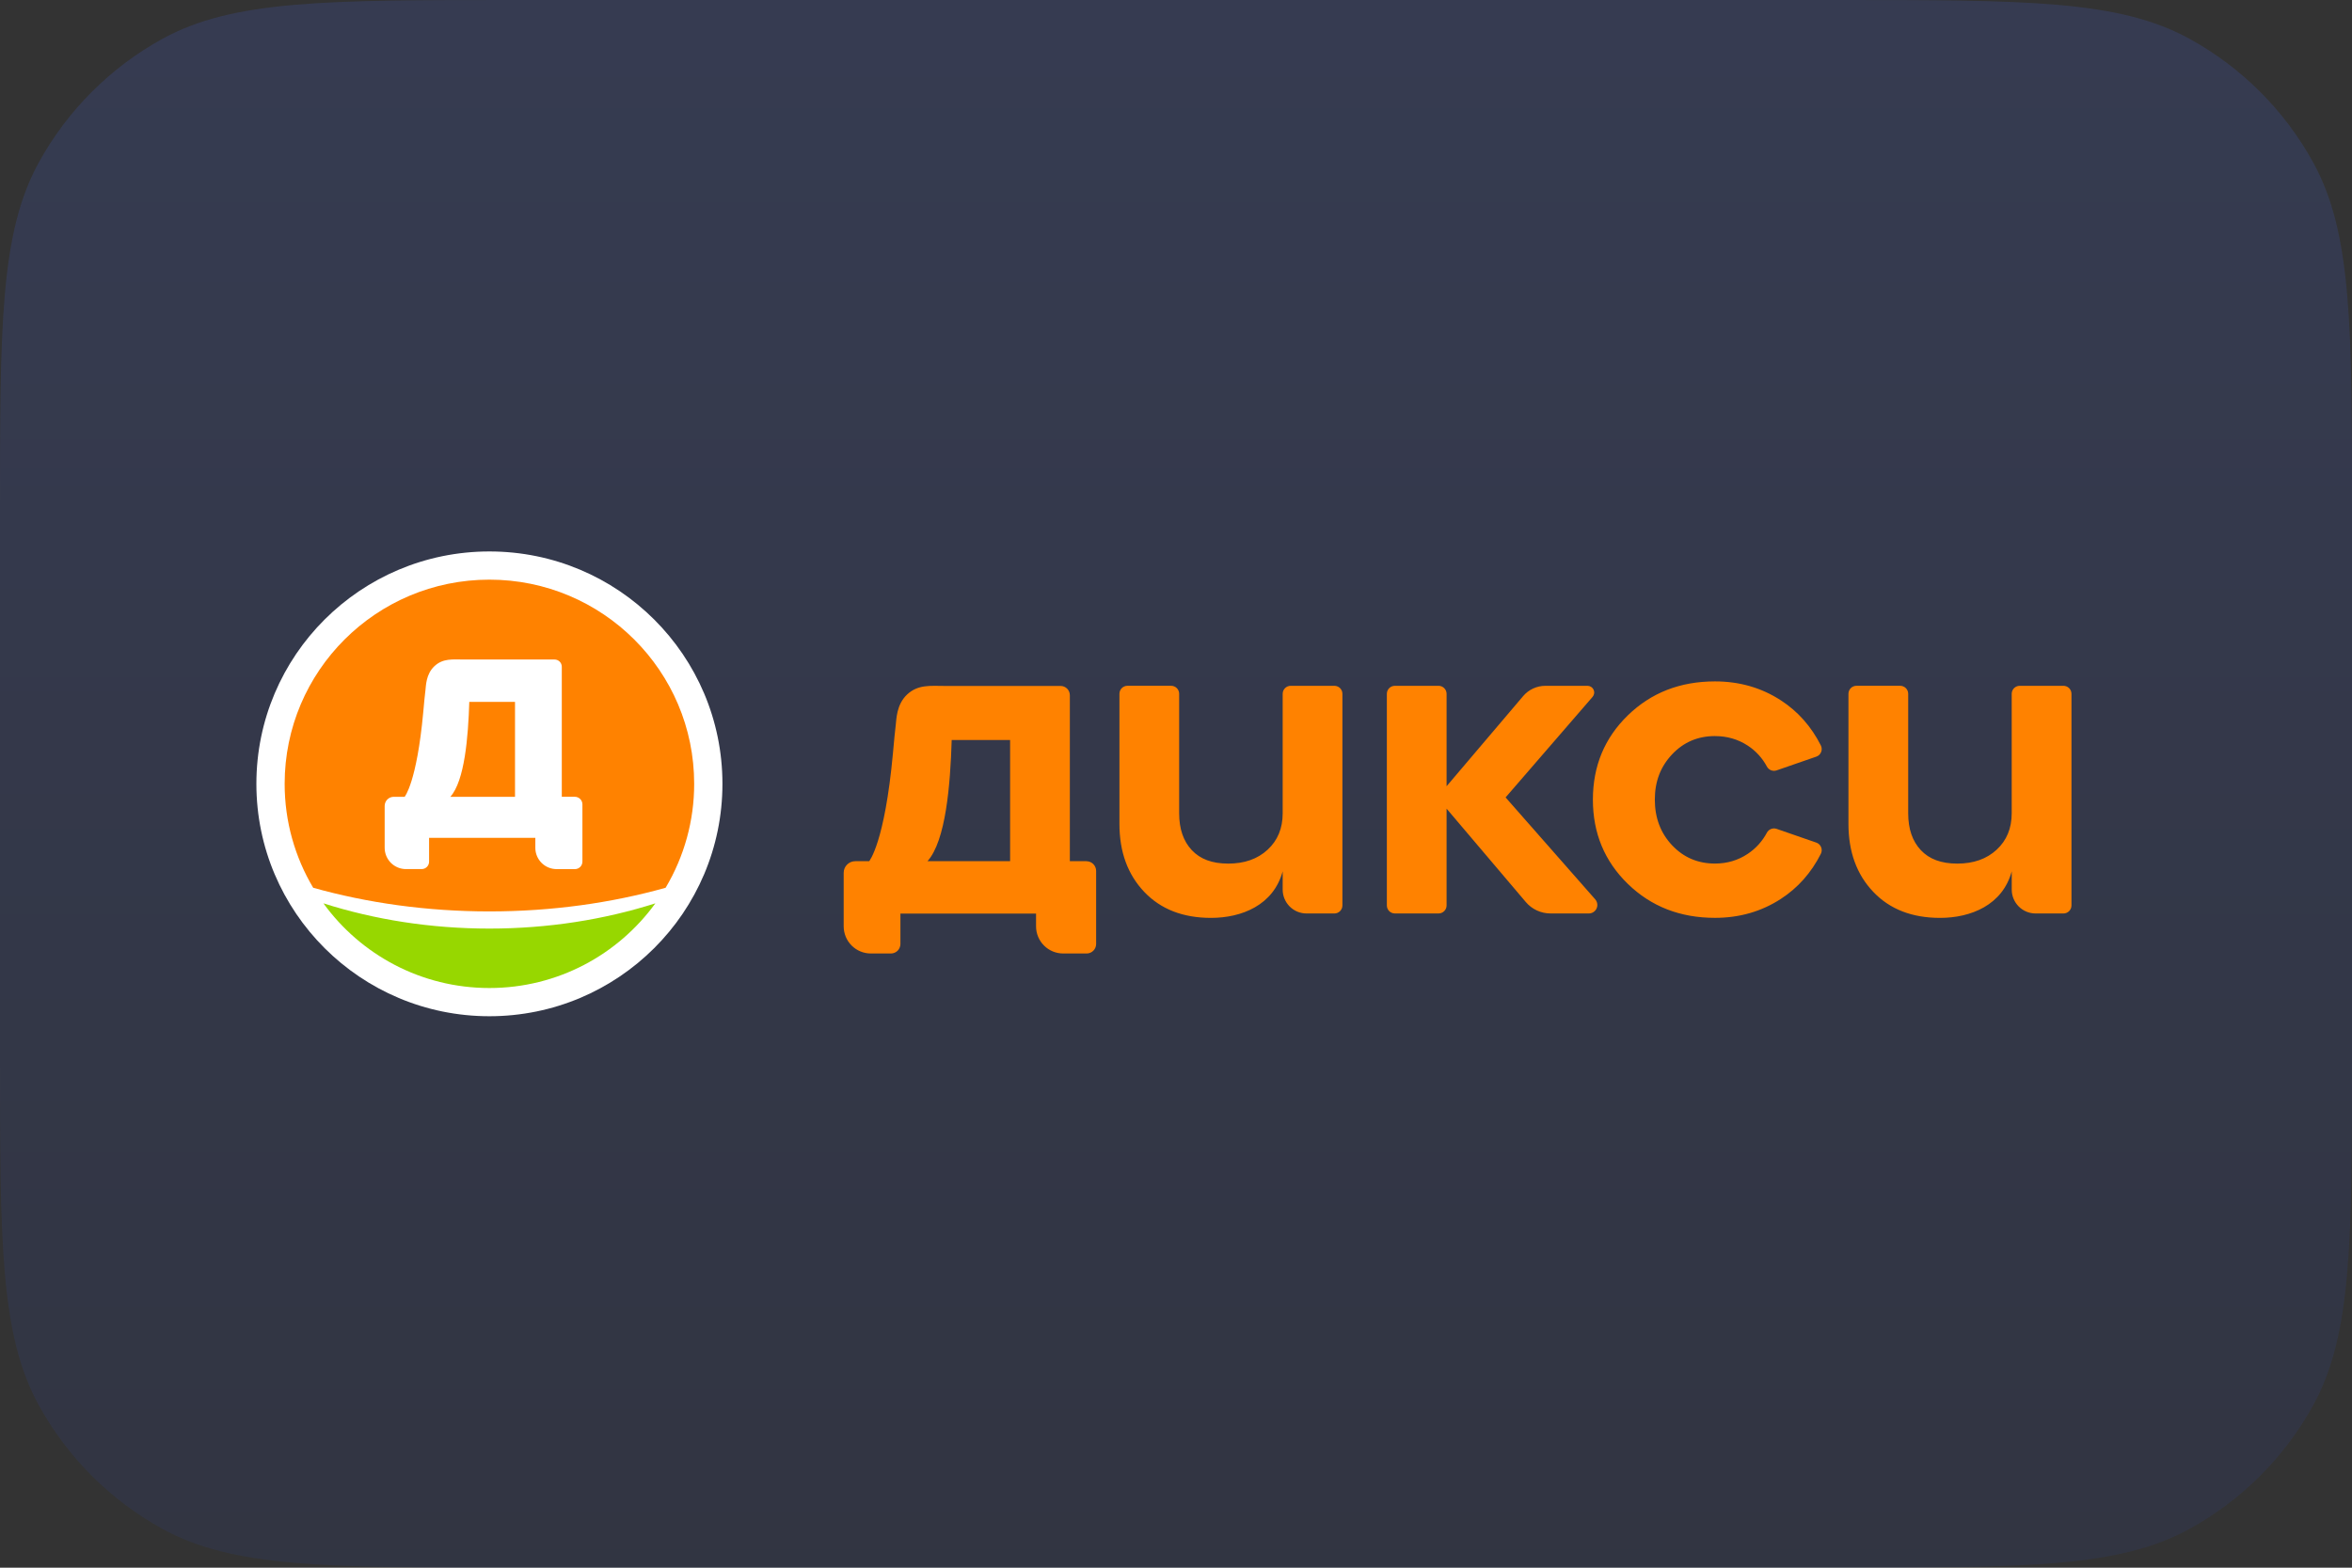
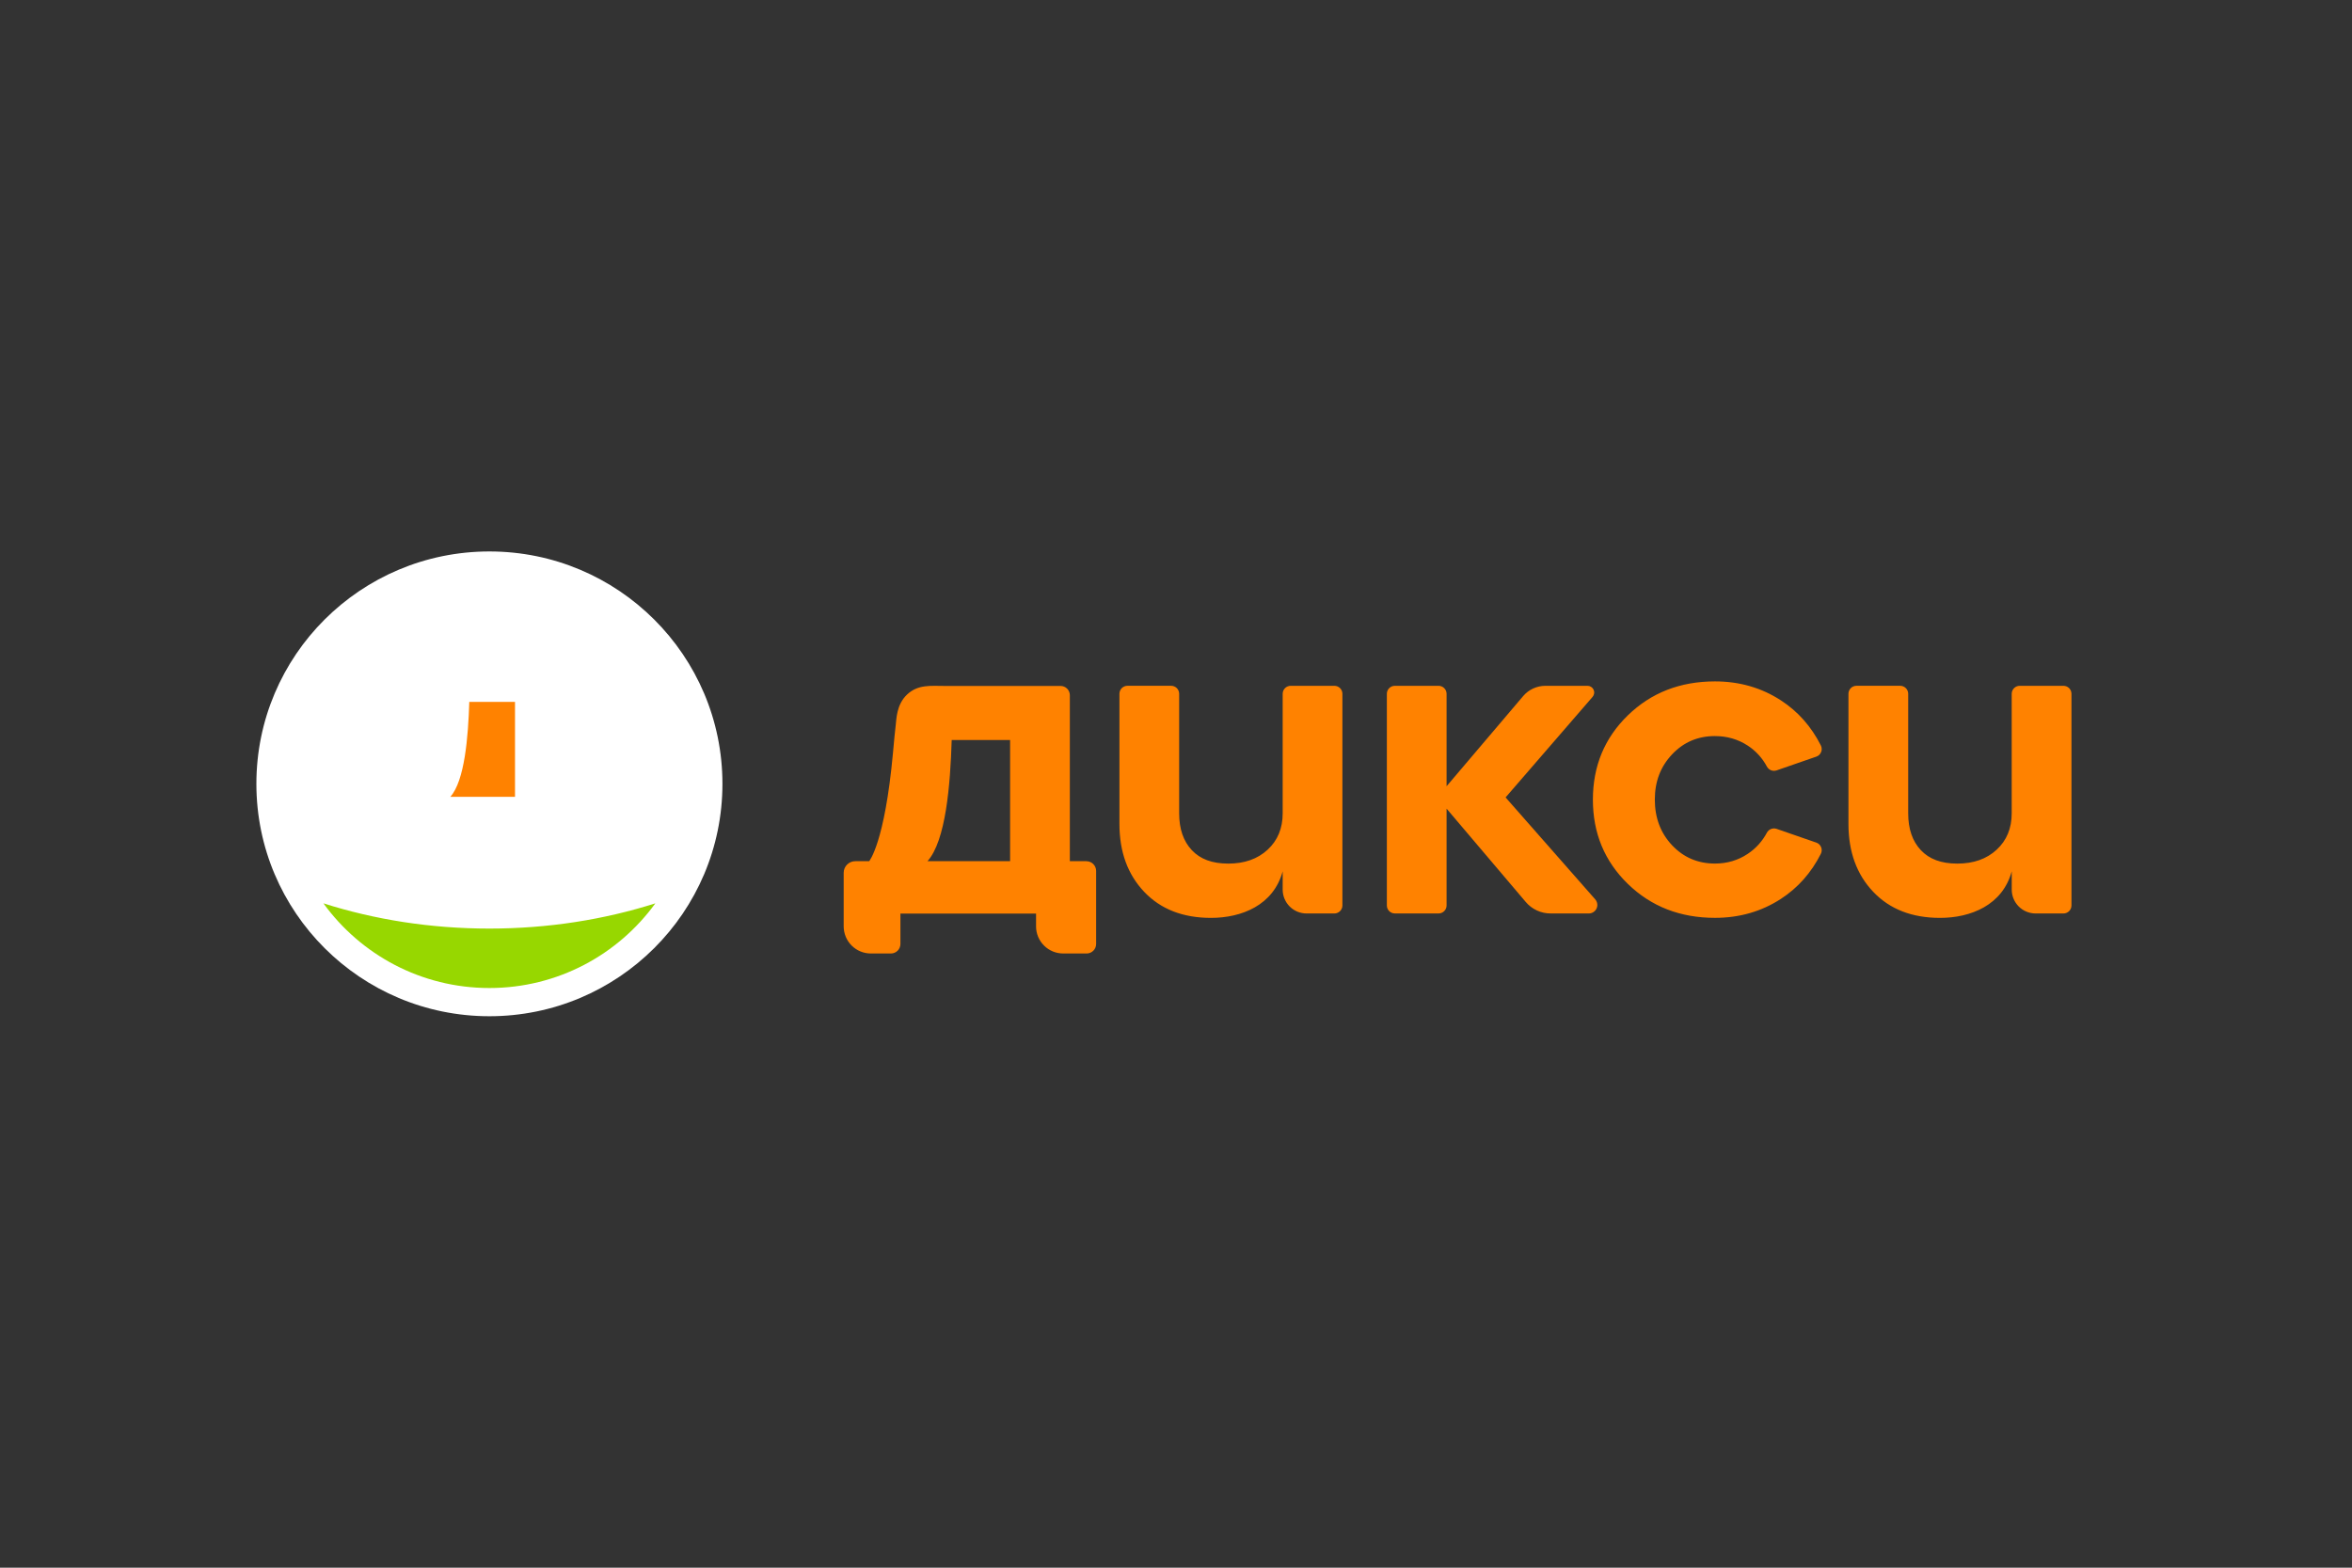
<svg xmlns="http://www.w3.org/2000/svg" width="120" height="80" viewBox="0 0 120 80" fill="none">
  <rect x="0" y="0" width="120" height="80" fill="#333333" stroke="none" />
-   <path d="M0 26.24C0 16.675 0 11.892 1.979 8.292C3.442 5.631 5.631 3.442 8.292 1.979C11.892 0 16.675 0 26.24 0H93.76C103.325 0 108.108 0 111.708 1.979C114.369 3.442 116.558 5.631 118.021 8.292C120 11.892 120 16.675 120 26.24V53.76C120 63.325 120 68.108 118.021 71.708C116.558 74.369 114.369 76.558 111.708 78.021C108.108 80 103.325 80 93.76 80H26.24C16.675 80 11.892 80 8.292 78.021C5.631 76.558 3.442 74.369 1.979 71.708C0 68.108 0 63.325 0 53.76V26.24Z" fill="url(#paint0_linear_1060_1254)" fill-opacity="0.15" />
  <g clip-path="url(#clip0_1060_1254)">
    <path d="M68.08 34.997H65.853C65.799 34.997 65.746 35.007 65.696 35.028C65.646 35.048 65.601 35.078 65.563 35.116C65.525 35.154 65.495 35.2 65.474 35.249C65.453 35.299 65.443 35.352 65.443 35.406V41.503C65.443 42.268 65.187 42.888 64.676 43.36C64.164 43.834 63.495 44.07 62.667 44.07C61.84 44.07 61.234 43.84 60.805 43.382C60.376 42.924 60.161 42.298 60.161 41.502V35.405C60.161 35.351 60.151 35.298 60.13 35.248C60.109 35.198 60.079 35.153 60.041 35.115C60.003 35.077 59.958 35.047 59.908 35.027C59.858 35.006 59.805 34.996 59.751 34.996H57.524C57.47 34.996 57.417 35.006 57.367 35.027C57.317 35.047 57.272 35.077 57.234 35.115C57.196 35.153 57.166 35.198 57.145 35.248C57.125 35.298 57.114 35.351 57.114 35.405V42.043C57.114 43.47 57.535 44.624 58.377 45.511C59.219 46.398 60.356 46.84 61.785 46.84C63.351 46.84 64.973 46.193 65.443 44.464V45.398C65.443 45.558 65.475 45.716 65.536 45.864C65.597 46.012 65.687 46.146 65.8 46.259C65.914 46.372 66.048 46.462 66.196 46.523C66.344 46.584 66.502 46.615 66.662 46.615H68.08C68.307 46.615 68.49 46.432 68.49 46.205V35.406C68.49 35.352 68.48 35.299 68.459 35.249C68.439 35.2 68.408 35.154 68.37 35.116C68.332 35.078 68.287 35.048 68.237 35.028C68.187 35.007 68.134 34.997 68.08 34.997ZM87.499 37.563C88.116 37.563 88.674 37.724 89.17 38.048C89.581 38.317 89.917 38.685 90.148 39.118C90.194 39.204 90.269 39.271 90.359 39.307C90.45 39.343 90.55 39.345 90.643 39.313L92.668 38.612C92.724 38.593 92.774 38.562 92.817 38.522C92.859 38.482 92.892 38.433 92.914 38.379C92.936 38.325 92.947 38.267 92.944 38.209C92.942 38.15 92.927 38.093 92.901 38.041C92.412 37.073 91.732 36.305 90.862 35.74C89.87 35.095 88.747 34.772 87.499 34.772C85.723 34.772 84.241 35.35 83.053 36.505C81.864 37.662 81.27 39.095 81.27 40.806C81.27 42.515 81.865 43.95 83.053 45.105C84.241 46.261 85.725 46.838 87.499 46.838C88.747 46.838 89.87 46.515 90.862 45.87C91.732 45.305 92.412 44.537 92.901 43.569C92.927 43.517 92.942 43.46 92.944 43.401C92.947 43.343 92.936 43.285 92.914 43.231C92.892 43.177 92.859 43.128 92.817 43.088C92.774 43.047 92.724 43.017 92.668 42.998L90.643 42.297C90.55 42.265 90.45 42.268 90.359 42.304C90.269 42.339 90.194 42.406 90.148 42.492C89.917 42.928 89.581 43.3 89.17 43.573C88.674 43.903 88.117 44.068 87.499 44.068C86.627 44.068 85.897 43.757 85.31 43.134C84.724 42.511 84.43 41.735 84.43 40.804C84.43 39.872 84.724 39.12 85.31 38.496C85.897 37.873 86.627 37.562 87.499 37.562M105.275 34.997H103.048C102.994 34.997 102.941 35.007 102.891 35.028C102.841 35.048 102.796 35.078 102.758 35.116C102.72 35.154 102.69 35.2 102.669 35.249C102.649 35.299 102.638 35.352 102.638 35.406V41.503C102.638 42.268 102.382 42.888 101.871 43.36C101.36 43.834 100.69 44.07 99.863 44.07C99.036 44.07 98.43 43.84 98 43.382C97.571 42.924 97.357 42.298 97.357 41.502V35.405C97.357 35.351 97.346 35.297 97.326 35.248C97.305 35.198 97.275 35.153 97.236 35.115C97.198 35.077 97.153 35.047 97.103 35.027C97.054 35.006 97 34.996 96.946 34.996H94.719C94.665 34.996 94.612 35.006 94.562 35.027C94.513 35.047 94.467 35.077 94.429 35.115C94.391 35.153 94.361 35.198 94.34 35.248C94.32 35.298 94.309 35.351 94.309 35.405V42.043C94.309 43.47 94.73 44.624 95.574 45.511C96.416 46.398 97.552 46.84 98.982 46.84C100.547 46.84 102.169 46.193 102.64 44.464V45.398C102.64 45.558 102.671 45.716 102.733 45.864C102.794 46.012 102.884 46.146 102.997 46.259C103.11 46.372 103.245 46.462 103.393 46.523C103.541 46.584 103.699 46.615 103.859 46.615H105.277C105.504 46.615 105.687 46.432 105.687 46.205V35.406C105.687 35.352 105.676 35.299 105.656 35.249C105.635 35.2 105.605 35.154 105.567 35.116C105.529 35.078 105.484 35.048 105.434 35.028C105.384 35.007 105.331 34.997 105.277 34.997M51.537 43.947H47.321C48.254 42.908 48.487 40.054 48.556 37.762H51.536V43.947H51.537ZM55.431 43.947H54.584V35.476C54.584 35.414 54.571 35.352 54.547 35.295C54.524 35.237 54.489 35.185 54.445 35.142C54.401 35.098 54.348 35.063 54.291 35.039C54.233 35.016 54.172 35.004 54.11 35.004H48.202C47.48 35.004 46.843 34.916 46.282 35.44C45.729 35.958 45.737 36.728 45.701 36.997C45.656 37.347 45.618 37.798 45.559 38.431C45.137 43.027 44.345 43.947 44.345 43.947H43.638C43.31 43.947 43.045 44.212 43.045 44.539V47.274C43.046 47.456 43.082 47.636 43.151 47.804C43.221 47.972 43.323 48.124 43.452 48.253C43.581 48.381 43.733 48.483 43.901 48.552C44.069 48.622 44.249 48.657 44.431 48.657H45.454C45.517 48.657 45.581 48.645 45.639 48.62C45.698 48.596 45.752 48.561 45.797 48.516C45.842 48.471 45.878 48.417 45.902 48.358C45.927 48.3 45.939 48.236 45.94 48.173V46.621H52.86V47.274C52.86 47.456 52.896 47.636 52.966 47.804C53.036 47.972 53.138 48.125 53.267 48.253C53.395 48.381 53.548 48.483 53.717 48.553C53.885 48.622 54.065 48.657 54.247 48.657H55.44C55.504 48.657 55.566 48.645 55.625 48.62C55.684 48.596 55.738 48.56 55.783 48.515C55.828 48.471 55.864 48.417 55.888 48.358C55.912 48.3 55.925 48.236 55.925 48.173V44.442C55.925 44.377 55.912 44.313 55.887 44.253C55.862 44.193 55.826 44.139 55.78 44.093C55.734 44.047 55.679 44.011 55.619 43.986C55.559 43.961 55.495 43.948 55.43 43.949" fill="#FF8200" />
    <path d="M81.391 45.897L76.816 40.693L81.253 35.563C81.296 35.513 81.324 35.452 81.333 35.387C81.343 35.322 81.333 35.256 81.306 35.196C81.278 35.137 81.234 35.086 81.179 35.051C81.124 35.016 81.06 34.997 80.994 34.997H78.849C78.41 34.997 77.992 35.189 77.709 35.525L73.805 40.122V35.406C73.805 35.352 73.794 35.299 73.774 35.249C73.753 35.2 73.723 35.154 73.685 35.117C73.647 35.078 73.602 35.048 73.552 35.028C73.502 35.007 73.449 34.997 73.395 34.997H71.168C71.114 34.997 71.061 35.007 71.011 35.028C70.961 35.048 70.916 35.078 70.878 35.117C70.84 35.154 70.81 35.2 70.789 35.249C70.768 35.299 70.758 35.352 70.758 35.406V46.205C70.758 46.432 70.941 46.614 71.168 46.614H73.395C73.622 46.614 73.805 46.431 73.805 46.205V41.266L77.847 46.031C78.002 46.214 78.196 46.361 78.413 46.461C78.631 46.562 78.868 46.614 79.108 46.614H81.064C81.147 46.614 81.228 46.59 81.297 46.545C81.367 46.5 81.423 46.436 81.457 46.361C81.492 46.285 81.504 46.201 81.492 46.119C81.48 46.037 81.445 45.959 81.391 45.897Z" fill="#FF8200" />
    <path d="M36.859 40C36.859 46.55 31.535 51.859 24.969 51.859C18.405 51.859 13.081 46.55 13.081 40C13.081 33.45 18.403 28.141 24.97 28.141C31.536 28.141 36.859 33.45 36.859 40Z" fill="white" />
    <path d="M16.502 46.098C18.399 48.715 21.484 50.419 24.969 50.419C28.454 50.419 31.538 48.715 33.436 46.098C30.829 46.928 27.968 47.386 24.969 47.386C21.969 47.386 19.109 46.928 16.502 46.098Z" fill="#97D700" />
    <path d="M22.975 40.662H26.276V35.819H23.943C23.888 37.613 23.706 39.848 22.976 40.662" fill="#FF8200" />
-     <path d="M29.714 43.972C29.714 44.022 29.704 44.072 29.685 44.118C29.665 44.164 29.637 44.206 29.602 44.241C29.566 44.276 29.524 44.304 29.478 44.323C29.432 44.342 29.382 44.352 29.332 44.351H28.399C28.112 44.352 27.836 44.238 27.632 44.035C27.429 43.832 27.314 43.556 27.313 43.269V42.756H21.892V43.971C21.892 44.021 21.882 44.07 21.863 44.116C21.844 44.162 21.816 44.204 21.781 44.239C21.746 44.274 21.704 44.302 21.658 44.321C21.612 44.34 21.562 44.35 21.512 44.35H20.712C20.424 44.35 20.149 44.236 19.945 44.033C19.742 43.83 19.627 43.554 19.626 43.267V41.125C19.626 41.064 19.638 41.004 19.662 40.947C19.685 40.891 19.719 40.84 19.762 40.797C19.806 40.753 19.857 40.719 19.913 40.696C19.97 40.673 20.03 40.661 20.091 40.661H20.645C20.645 40.661 21.264 39.94 21.595 36.34C21.64 35.844 21.672 35.49 21.707 35.216C21.735 35.005 21.729 34.404 22.163 33.997C22.601 33.585 23.1 33.655 23.666 33.655H28.293C28.498 33.655 28.663 33.82 28.663 34.024V40.66H29.326C29.541 40.66 29.715 40.833 29.715 41.047V43.972H29.714ZM24.969 29.58C19.199 29.58 14.523 34.245 14.523 39.998C14.523 41.936 15.055 43.748 15.979 45.303C18.749 46.079 21.786 46.51 24.97 46.51C28.154 46.51 31.189 46.08 33.96 45.303C34.916 43.699 35.419 41.865 35.417 39.998C35.417 34.245 30.739 29.58 24.971 29.58" fill="#FF8200" />
  </g>
  <defs>
    <linearGradient id="paint0_linear_1060_1254" x1="60" y1="0" x2="60" y2="80" gradientUnits="userSpaceOnUse">
      <stop stop-color="#486DFF" />
      <stop offset="1" stop-color="#2B4199" />
    </linearGradient>
    <clipPath id="clip0_1060_1254">
      <rect width="93.839" height="23.718" fill="white" transform="translate(13.081 28.141)" />
    </clipPath>
  </defs>
</svg>